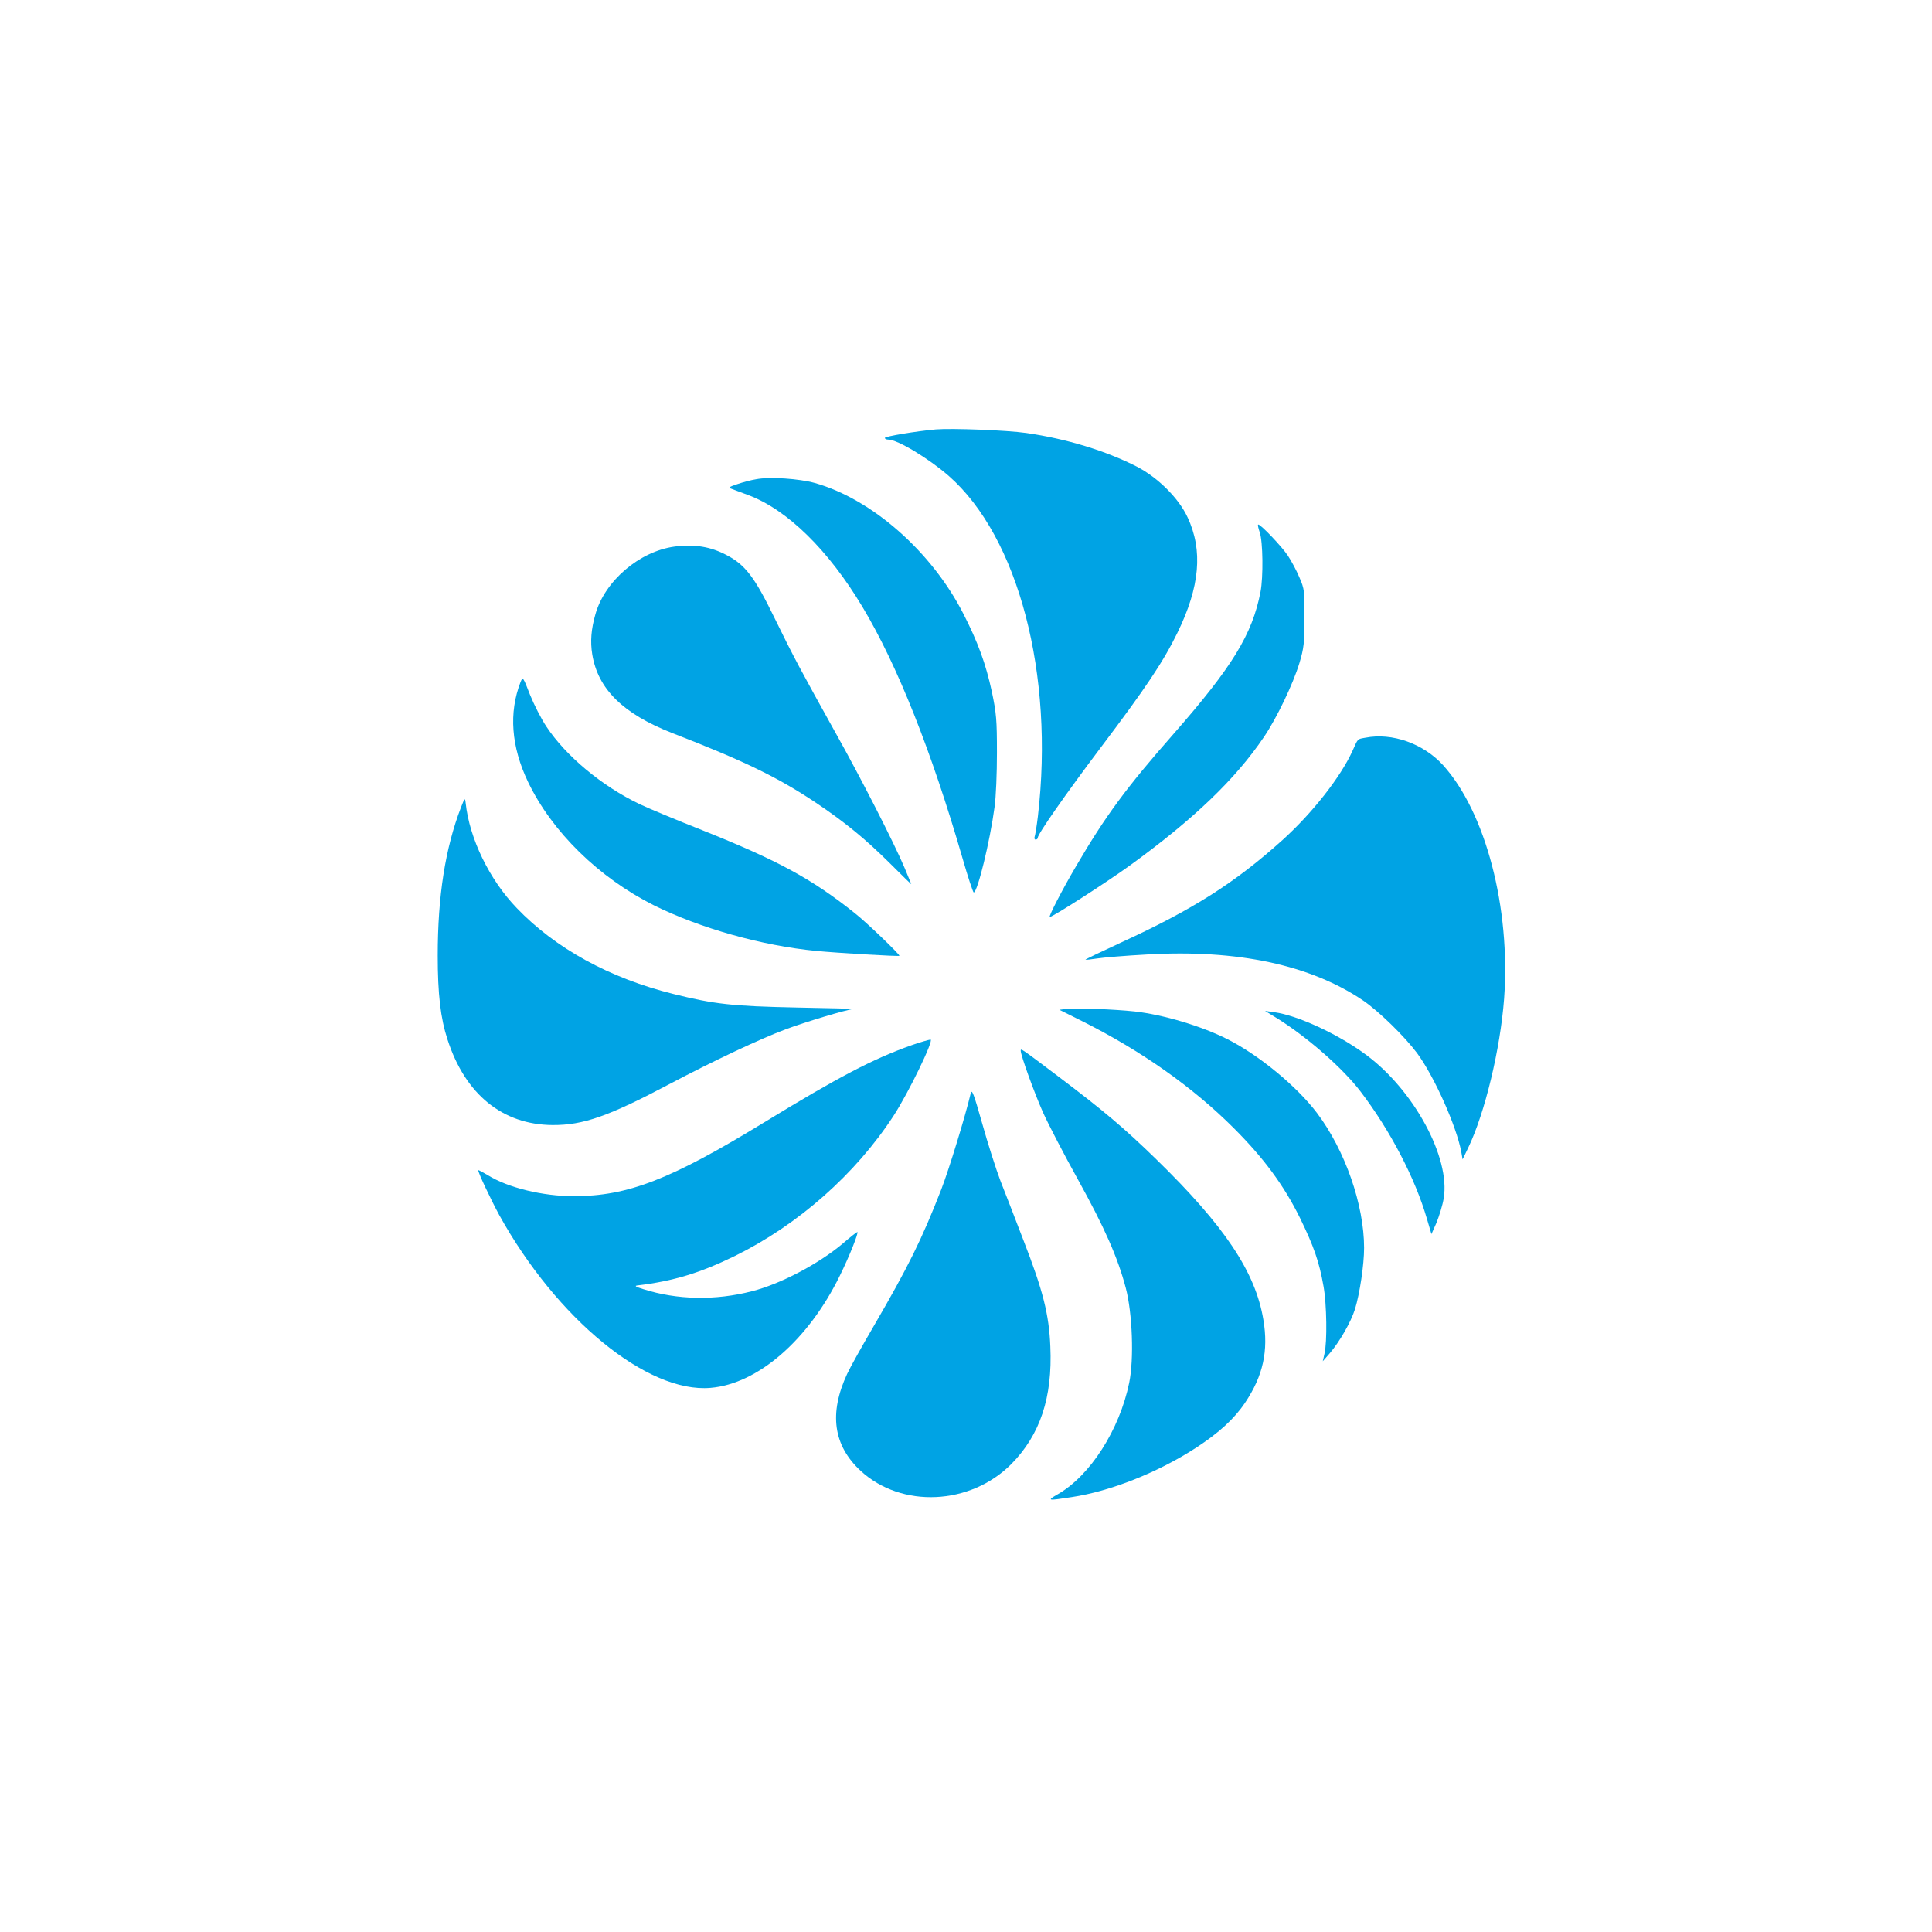
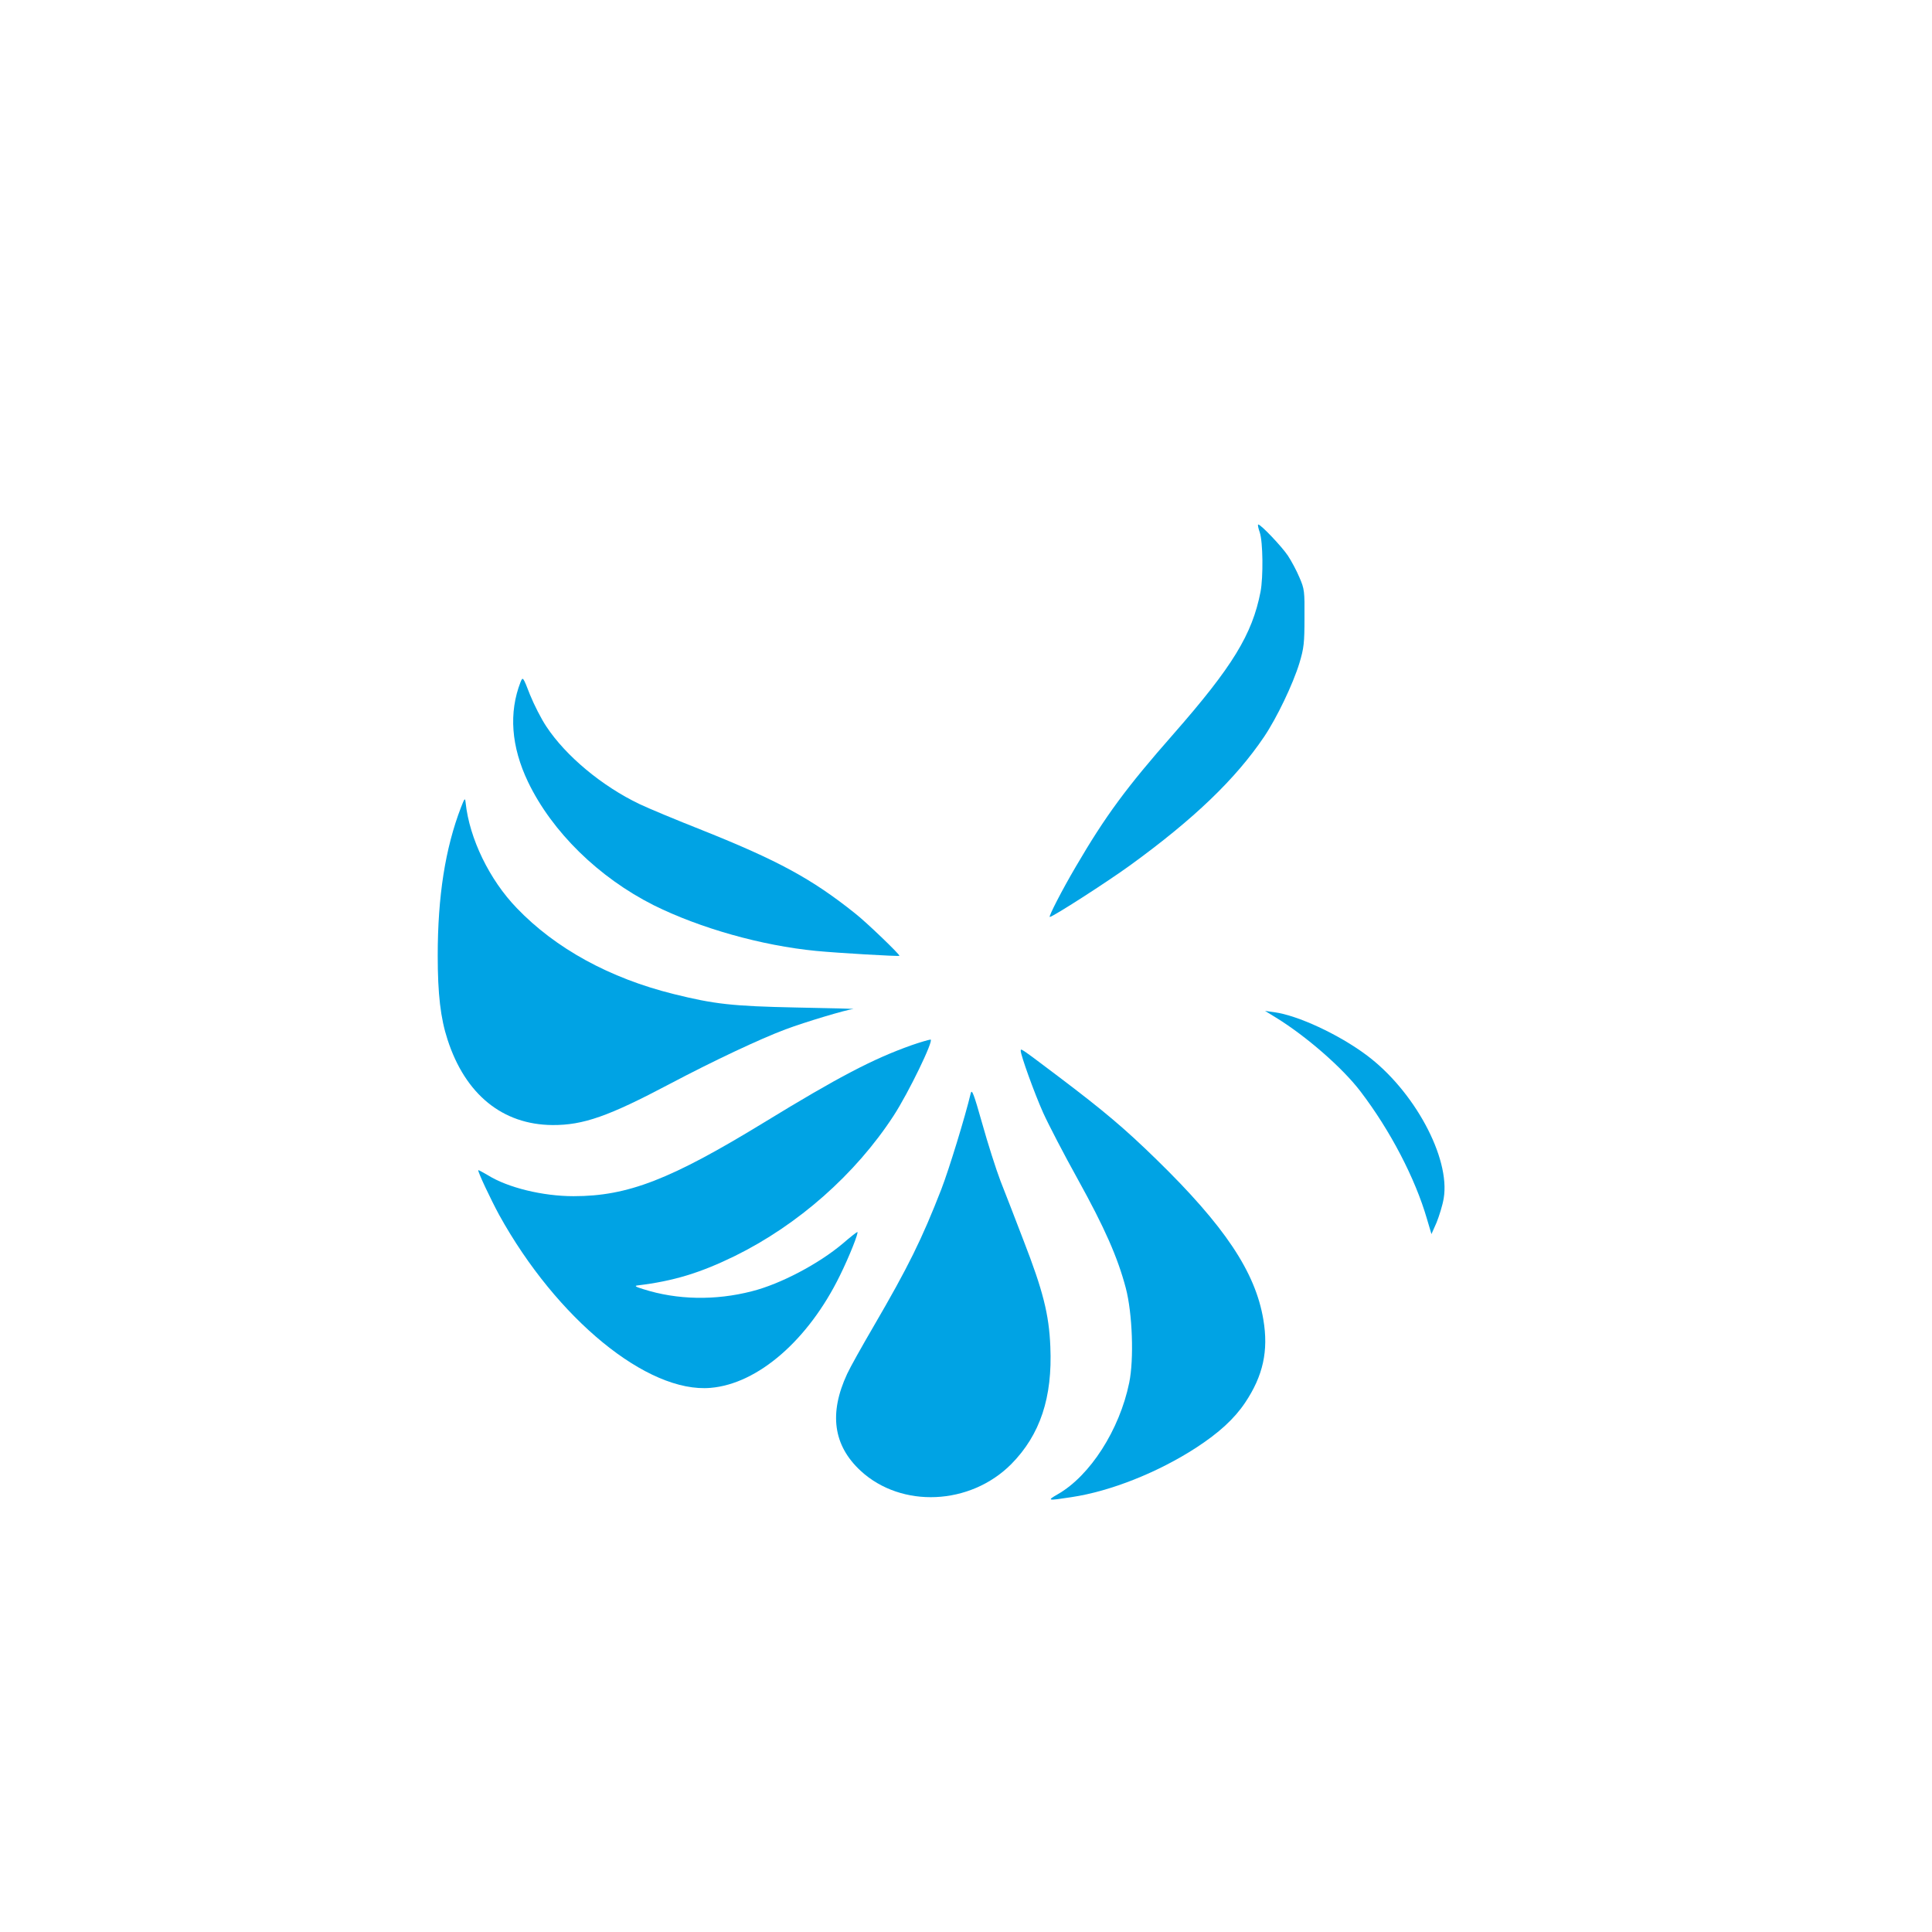
<svg xmlns="http://www.w3.org/2000/svg" version="1.0" width="1024pt" height="1024pt" viewBox="0 0 1024 1024" preserveAspectRatio="xMidYMid meet">
  <g transform="translate(0,1024) scale(0.1,-0.1)" fill="#00a3e4" stroke="none">
-     <path d="M4960 7964 c-102 -9 -270 -37 -270 -45 0 -5 8 -9 18 -9 49 0 213 -99 320 -192 370 -324 561 -1053 473 -1805 -6 -50 -14 -99 -17 -107 -3 -9 -1 -16 5 -16 6 0 11 4 11 9 0 20 146 229 332 476 244 323 333 457 408 610 120 245 137 438 54 614 -47 101 -157 210 -269 268 -165 84 -371 147 -585 178 -105 15 -396 26 -480 19z" />
-     <path d="M4008 7700 c-26 -4 -71 -16 -100 -26 -43 -14 -49 -19 -33 -24 11 -4 52 -20 91 -34 206 -77 425 -291 606 -594 185 -309 365 -763 529 -1329 29 -101 56 -183 60 -183 20 0 86 271 110 450 8 52 13 183 13 290 0 174 -3 209 -27 324 -32 147 -73 261 -152 415 -168 328 -484 606 -786 691 -83 23 -239 34 -311 20z" />
    <path d="M6677 7418 c17 -49 19 -237 4 -315 -44 -226 -149 -397 -461 -753 -250 -284 -361 -435 -516 -700 -76 -129 -148 -270 -140 -270 16 0 302 184 425 273 339 246 559 457 711 682 68 101 153 279 187 390 24 80 27 107 27 240 1 142 0 153 -27 215 -15 36 -43 88 -61 115 -32 48 -143 165 -157 165 -4 0 0 -19 8 -42z" />
-     <path d="M3575 7343 c-185 -25 -369 -181 -419 -358 -23 -80 -28 -146 -17 -213 30 -184 163 -315 423 -417 384 -149 559 -234 763 -370 155 -104 262 -192 393 -322 61 -61 112 -111 112 -109 0 1 -16 39 -35 85 -56 133 -234 481 -367 718 -183 329 -222 401 -323 608 -105 216 -155 281 -252 332 -86 46 -173 60 -278 46z" />
    <path d="M2759 6625 c-63 -162 -50 -342 40 -530 127 -264 374 -506 666 -653 246 -122 572 -214 860 -242 113 -11 438 -30 442 -26 5 5 -176 179 -235 225 -229 183 -408 280 -808 440 -137 54 -288 117 -334 139 -199 95 -391 255 -494 411 -27 40 -66 117 -87 169 -37 96 -38 96 -50 67z" />
-     <path d="M7237 6330 c-44 -8 -38 -2 -69 -71 -63 -138 -212 -328 -369 -470 -253 -228 -477 -370 -856 -544 -106 -49 -192 -90 -190 -92 2 -1 30 2 63 7 32 5 150 15 262 21 479 28 868 -55 1147 -244 83 -57 218 -188 286 -279 90 -122 208 -385 234 -523 l7 -40 29 60 c89 184 171 526 191 792 35 481 -98 989 -324 1238 -104 114 -270 173 -411 145z" />
    <path d="M2443 5960 c-83 -216 -123 -470 -123 -785 0 -204 15 -332 52 -445 94 -291 292 -451 556 -453 163 -1 297 46 622 218 231 122 477 238 613 289 104 39 324 105 360 108 12 1 -124 5 -303 8 -340 7 -434 18 -648 71 -340 84 -628 242 -833 456 -145 150 -251 369 -271 558 -3 28 -5 26 -25 -25z" />
-     <path d="M5655 4893 l-40 -5 120 -60 c315 -158 587 -350 805 -568 157 -157 264 -301 350 -475 74 -152 102 -232 125 -363 17 -94 20 -295 5 -357 l-9 -40 35 40 c53 61 114 167 136 237 25 82 48 234 48 324 0 227 -100 516 -249 714 -106 141 -307 307 -475 392 -138 70 -341 130 -491 147 -110 12 -306 19 -360 14z" />
    <path d="M6762 4847 c160 -98 354 -267 449 -392 158 -207 290 -461 352 -675 l24 -81 27 61 c14 35 32 92 38 129 36 214 -157 572 -411 760 -148 110 -363 209 -486 226 l-50 7 57 -35z" />
    <path d="M4831 4700 c-203 -72 -387 -168 -781 -409 -496 -303 -722 -391 -1010 -391 -163 0 -348 45 -454 111 -27 16 -50 28 -51 27 -5 -5 67 -157 111 -238 305 -551 786 -945 1120 -916 251 21 519 254 686 596 49 99 101 230 92 230 -3 0 -38 -27 -77 -61 -128 -108 -331 -215 -482 -253 -194 -50 -396 -46 -575 11 -43 13 -49 18 -30 20 190 23 331 66 515 156 335 165 639 433 841 743 79 121 216 404 196 404 -10 -1 -55 -14 -101 -30z" />
    <path d="M5410 4671 c0 -24 72 -224 119 -329 28 -62 111 -222 185 -355 140 -253 210 -411 253 -574 35 -133 44 -377 18 -502 -51 -249 -207 -493 -379 -591 -59 -34 -55 -35 74 -15 207 31 458 131 660 262 121 79 202 153 259 238 96 143 125 276 97 441 -42 252 -205 496 -567 849 -167 163 -277 256 -519 439 -199 150 -200 151 -200 137z" />
    <path d="M5145 4445 c-29 -122 -114 -400 -156 -509 -103 -264 -174 -409 -360 -728 -60 -103 -123 -215 -139 -250 -97 -209 -74 -379 72 -514 216 -199 580 -183 798 36 153 155 219 353 207 623 -7 171 -39 297 -142 562 -42 110 -97 252 -122 315 -24 63 -68 201 -97 305 -45 159 -55 185 -61 160z" />
  </g>
</svg>